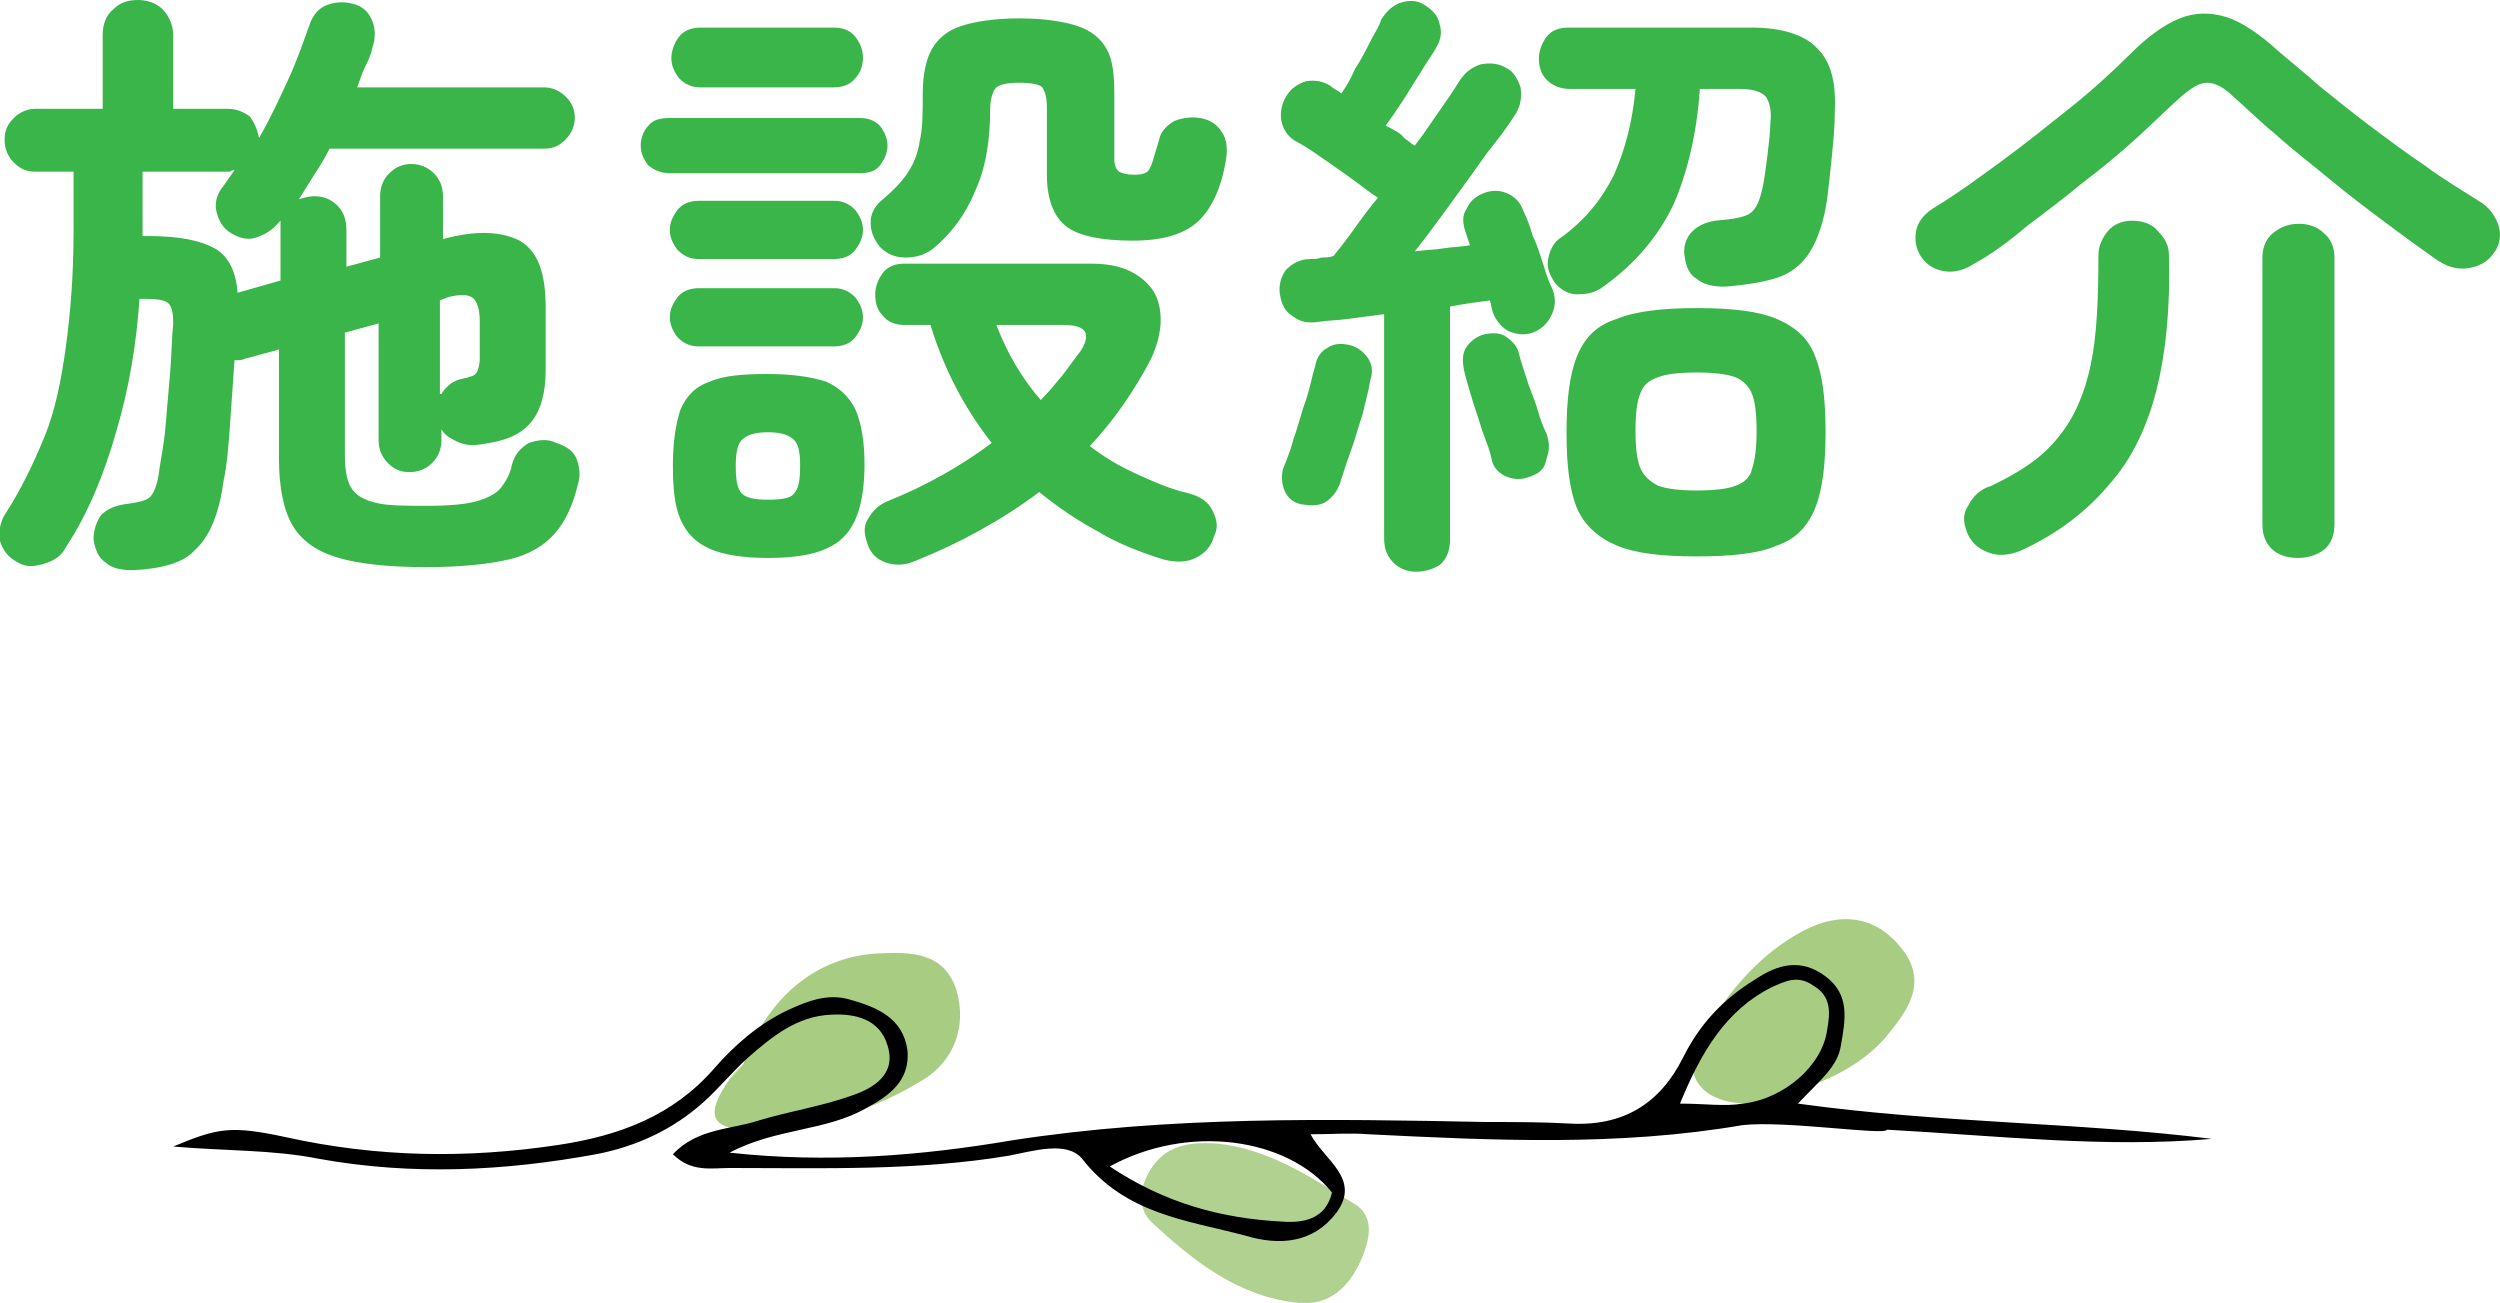
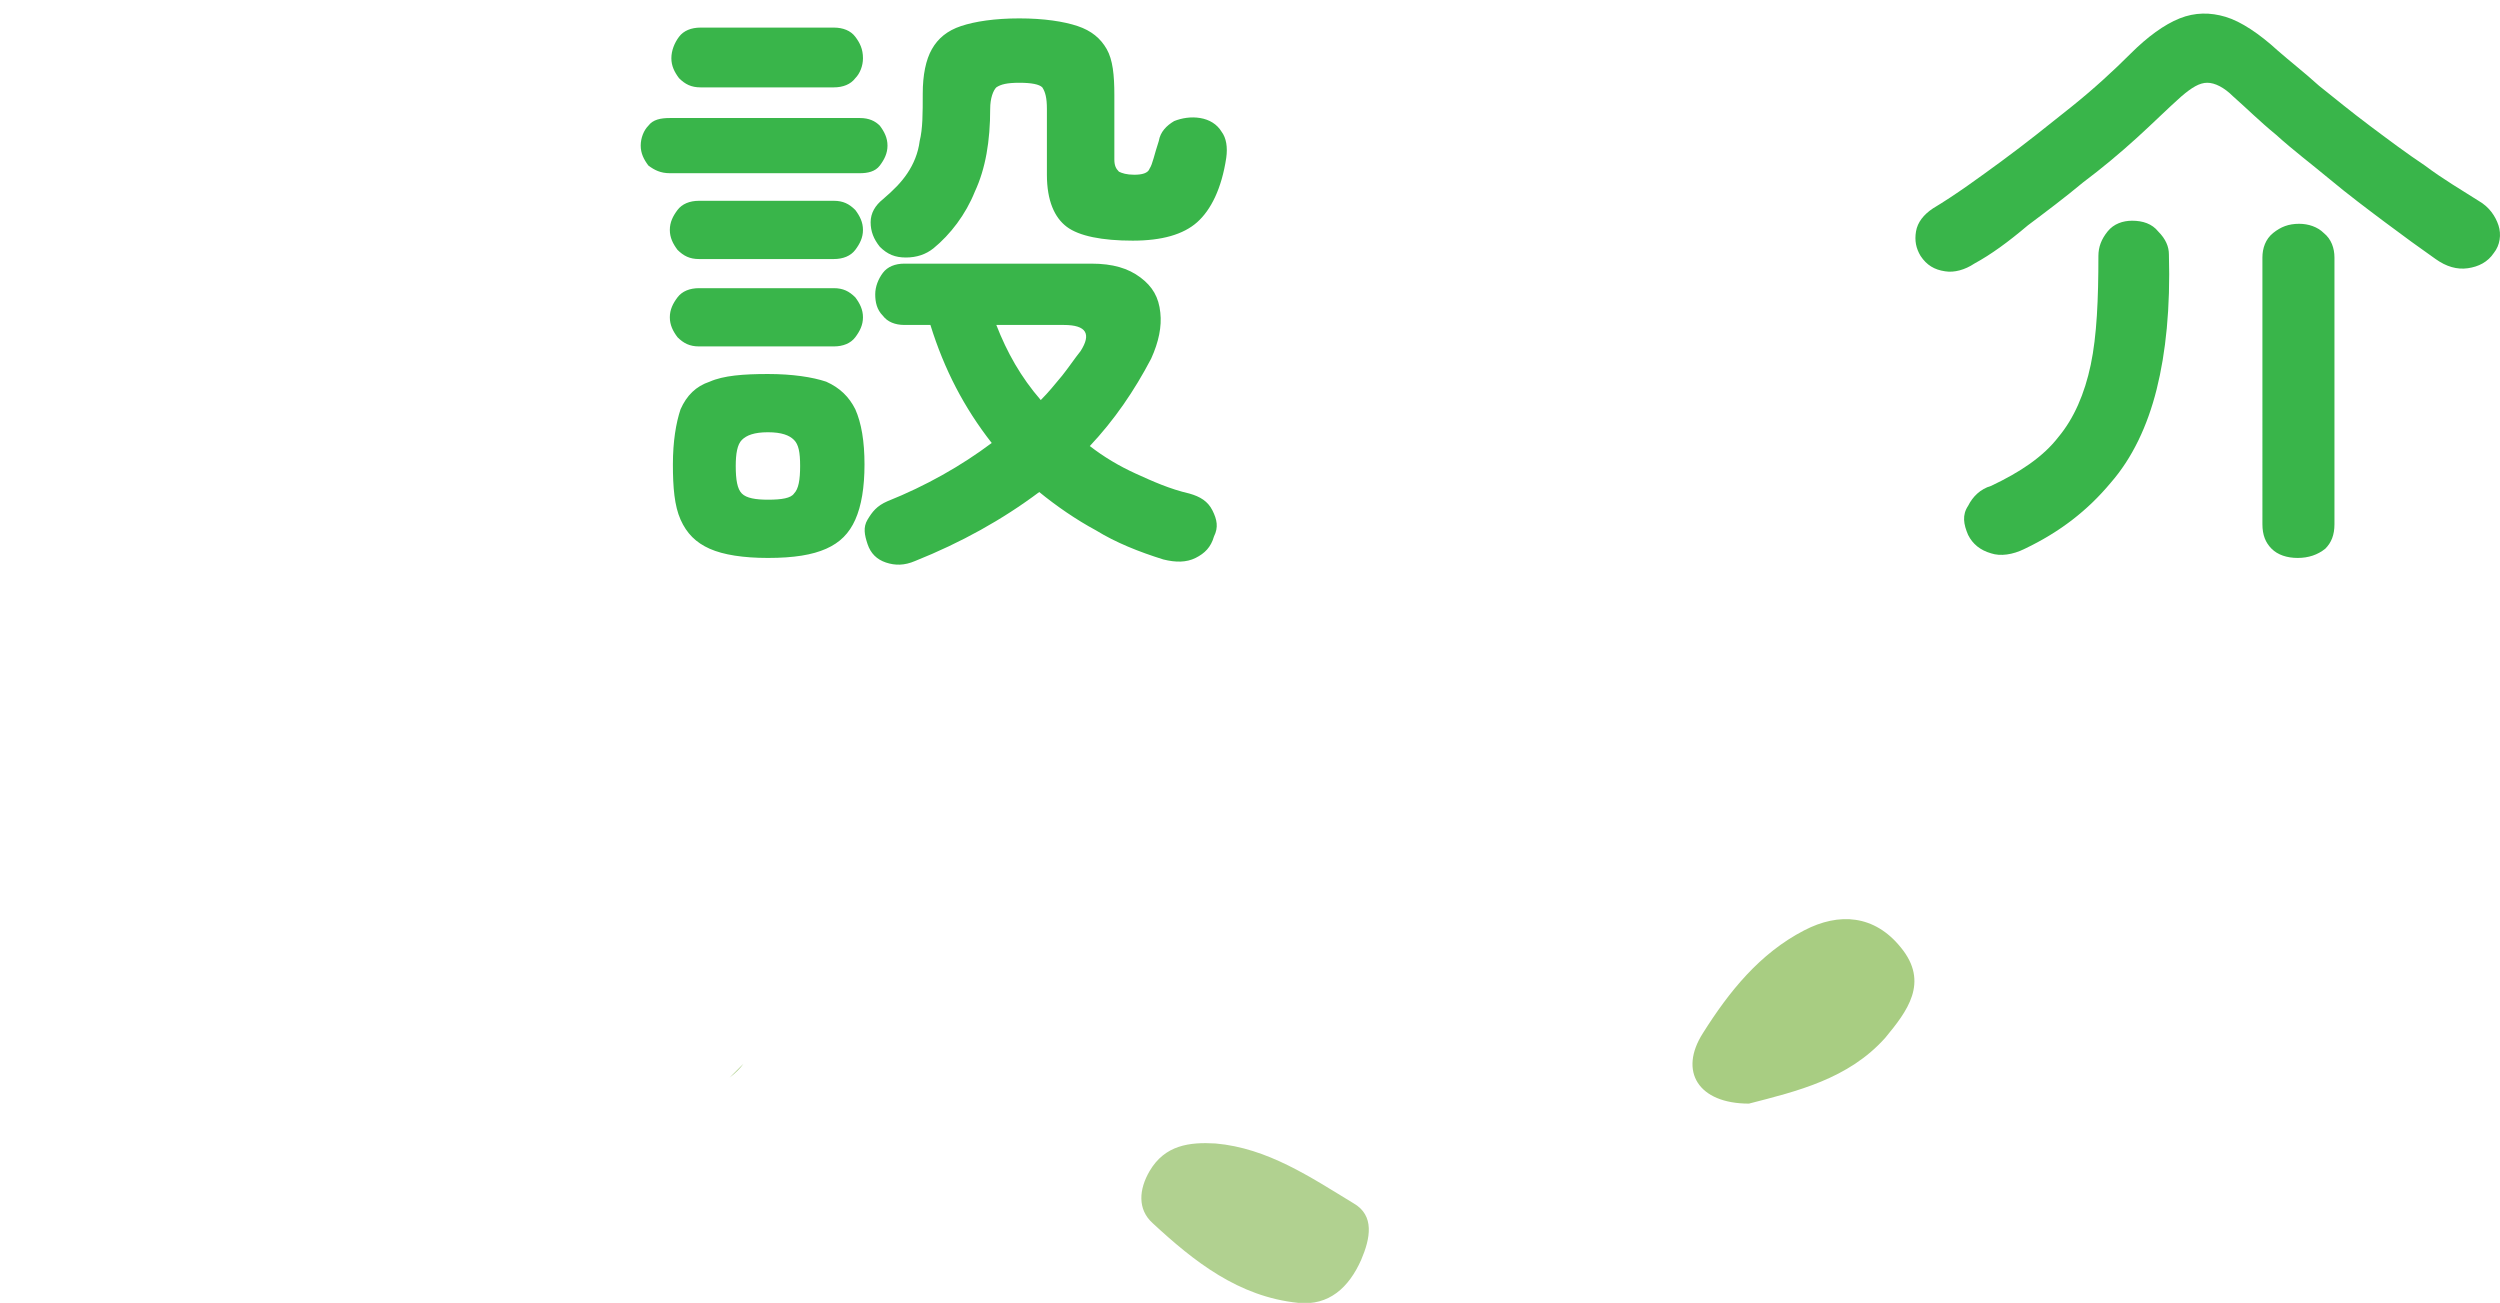
<svg xmlns="http://www.w3.org/2000/svg" version="1.1" id="レイヤー_1" x="0px" y="0px" viewBox="0 0 163.1 85" style="enable-background:new 0 0 163.1 85;" xml:space="preserve">
  <style type="text/css">
	.st0{fill:#A8CD82;}
	.st1{fill:#B1D190;}
	.st2{fill:#39B54A;}
</style>
  <g>
    <g>
-       <path class="st0" d="M48.5,69.4c1.6-4.4,4.8-7,8.8-7.2c2.1-0.1,4.3-0.1,5.1,2.4c0.7,2.4-0.2,4.6-2.1,5.8    c-3.4,2.1-7.2,3.3-11.3,3.3c-2.7,0-3-1-1.4-3.3C48,70,48.3,69.7,48.5,69.4z" />
      <path class="st0" d="M114.1,72c-3.3,0-4.6-2.1-3-4.6c1.7-2.7,3.7-5.2,6.6-6.7c2.3-1.2,4.6-1,6.3,1.1c1.9,2.3,0.4,4.2-1,5.9    C120.6,70.4,117.2,71.2,114.1,72z" />
      <path class="st1" d="M79.3,74.6c3.4,0.3,6.2,2.2,9,3.9c1.4,0.8,1.1,2.3,0.5,3.7c-0.8,1.8-2.1,3-4.1,2.8c-3.9-0.4-6.8-2.7-9.5-5.2    c-1-0.9-0.9-2.2-0.2-3.4C76,74.7,77.6,74.5,79.3,74.6z" />
      <path class="st1" d="M48.5,69.4c-0.3,0.3-0.6,0.6-0.9,0.9C48,70,48.3,69.7,48.5,69.4z" />
    </g>
    <g>
-       <path d="M123.1,73.7c7.3,0.4,14.2,1.2,21.2,0.6c-8.8-1.1-17.6-1-27-2.3c1.4-1.5,2.6-2.4,2.8-3.8c0.3-1.7,0.6-3.3-1-4.5    c-1.6-1.2-3.1-0.8-4.6,0.2c-2.1,1.3-3.6,2.9-4.7,5.1c-1.5,3-3.9,4.5-7.4,4.3c-1.8-0.1-3.6-0.1-5.4-0.1c-10.3-0.2-20.7-0.4-31,1.2    c-5.9,1-12,1.5-18.4,0.8c3-1.6,6.3-1.4,8.9-2.9c1.5-0.8,2.9-1.8,2.7-3.8c-0.3-2.1-2-2.8-3.8-3.3c-1.4-0.4-2.7,0.1-4,0.7    c-1.9,0.9-3.5,2.3-4.8,3.8c-2.7,3.1-6.2,4.4-10.2,5c-6,0.9-11.8,0.8-17.7-0.5c-3.7-0.8-4.5-0.6-7.4,0.6c3.5,0.3,6.5,0.2,9.5,0.8    c6.1,1.1,12.1,0.8,18.1-0.3c2.6-0.5,5-1.6,7-3.4c1-0.9,1.9-2,2.9-2.9c1.6-1.4,3.2-2.7,5.4-2.8c1.6-0.1,3.2,0.3,3.7,2    c0.6,1.9-0.9,2.8-2.4,3.3c-2,0.7-4,1-6,1.6c-1.8,0.6-4,0.5-5.6,2.2c1.2,1.2,2.5,0.9,3.7,0.9c6.1,0,12.2,0.2,18.2-0.8    c1.6-0.3,3.8-1,4.8,0.2c2.8,3.6,6.8,4,10.6,5c2.3,0.7,4.5,0.5,6-1.5c1.6-2.2-0.8-3.4-1.7-5.1c1.4,0,2.6-0.1,3.8,0    c8.1,0.4,16.3,0.8,24.4-0.6C116.6,73.1,123,74.1,123.1,73.7z M86.9,77.8c-0.4,1.7-1.8,2-3.2,1.9c-4-0.2-7.7-1.2-11.3-3.6    C77.5,73.3,84,74.2,86.9,77.8z M113.7,72c-1.2,0.2-2.4,0-4.1,0c1.4-3.4,3-6.1,6-7.6c0.9-0.4,1.7-0.8,2.7-0.1    c1.2,0.7,1.1,1.8,0.9,2.9C118.9,69.5,116.4,71.7,113.7,72z" />
-     </g>
+       </g>
  </g>
  <g>
    <g>
-       <path class="st2" d="M8.7,37.2c-0.7,0-1.4-0.1-1.8-0.5c-0.5-0.3-0.7-0.9-0.8-1.5c0-0.6,0.2-1.2,0.5-1.6c0.4-0.4,0.9-0.6,1.5-0.7    c0.8-0.1,1.3-0.2,1.6-0.4c0.3-0.2,0.6-0.9,0.7-1.9c0.1-0.7,0.3-1.6,0.4-2.8c0.1-1.1,0.2-2.3,0.3-3.5c0.1-1.2,0.1-2.2,0.2-3.2    c0-0.7-0.1-1.1-0.3-1.3c-0.2-0.2-0.7-0.3-1.4-0.3H9.1c-0.2,3-0.7,5.9-1.5,8.6c-0.8,2.8-1.8,5.3-3.3,7.6c-0.3,0.6-0.8,0.9-1.5,1.1    S1.6,37,1,36.6c-0.5-0.3-0.8-0.7-1-1.3c-0.1-0.6,0-1.2,0.3-1.7c1.1-1.7,1.9-3.4,2.6-5.1c0.7-1.7,1.1-3.7,1.4-5.9    c0.3-2.2,0.5-4.7,0.5-7.6v-3.8H2.3c-0.6,0-1-0.2-1.4-0.6c-0.4-0.4-0.6-0.9-0.6-1.5c0-0.6,0.2-1,0.6-1.4c0.4-0.4,0.9-0.6,1.4-0.6    h4.4V2.3c0-0.7,0.2-1.3,0.7-1.7C7.8,0.2,8.3,0,9,0c0.6,0,1.2,0.2,1.6,0.6c0.4,0.4,0.7,1,0.7,1.7v4.8h3.6c0.5,0,1,0.2,1.4,0.5    C16.6,8,16.8,8.5,16.9,9c0.7-1.2,1.3-2.5,1.9-3.8c0.6-1.3,1-2.5,1.4-3.6c0.2-0.6,0.6-1.1,1.2-1.3c0.6-0.2,1.2-0.2,1.8,0    c0.6,0.2,0.9,0.6,1.1,1.1c0.2,0.5,0.2,1.1,0,1.7C24.2,3.6,24,4,23.8,4.4c-0.2,0.4-0.3,0.8-0.5,1.3h12.2c0.5,0,1,0.2,1.4,0.6    c0.4,0.4,0.6,0.8,0.6,1.4c0,0.5-0.2,1-0.6,1.4c-0.4,0.4-0.8,0.6-1.4,0.6h-14c-0.3,0.6-0.6,1.1-1,1.7c-0.3,0.5-0.7,1.1-1,1.6    c0.3-0.1,0.7-0.2,1-0.2c0.6,0,1.1,0.2,1.5,0.6s0.6,0.9,0.6,1.6v2.4l2.2-0.6v-4c0-0.6,0.2-1.1,0.6-1.5c0.4-0.4,0.9-0.6,1.4-0.6    c0.6,0,1.1,0.2,1.5,0.6c0.4,0.4,0.6,0.9,0.6,1.5v2.8c2.2-0.6,3.8-0.5,5,0.1c1.2,0.7,1.7,2.1,1.7,4.4v4c0,1.5-0.3,2.7-1,3.5    c-0.7,0.8-1.7,1.2-3.3,1.4c-0.6,0.1-1.1,0-1.5-0.2c-0.4-0.2-0.8-0.4-1-0.8v0.7c0,0.6-0.2,1.1-0.6,1.5c-0.4,0.4-0.9,0.6-1.5,0.6    c-0.6,0-1-0.2-1.4-0.6c-0.4-0.4-0.6-0.9-0.6-1.5v-7.6l-2.2,0.6v7.9c0,1,0.1,1.7,0.4,2.2c0.3,0.5,0.8,0.8,1.6,1    c0.8,0.2,1.9,0.2,3.4,0.2c1.4,0,2.5-0.1,3.2-0.3c0.7-0.2,1.3-0.5,1.6-0.9c0.3-0.4,0.6-0.9,0.7-1.5c0.2-0.7,0.6-1.1,1.1-1.4    c0.6-0.2,1.2-0.3,1.8,0c0.6,0.2,1.1,0.5,1.3,1c0.2,0.5,0.3,1.1,0.1,1.7c-0.3,1.3-0.8,2.4-1.5,3.2c-0.7,0.8-1.7,1.4-3,1.7    c-1.3,0.3-3.1,0.5-5.4,0.5c-2.4,0-4.3-0.2-5.7-0.6c-1.4-0.4-2.4-1.1-3-2.1c-0.6-1-0.9-2.5-0.9-4.4v-7.1l-2.2,0.6    c-0.2,0.1-0.4,0.1-0.7,0.1c-0.1,1.5-0.2,2.9-0.3,4.3s-0.2,2.6-0.4,3.5c-0.3,2.2-0.9,3.7-1.9,4.6C12,36.7,10.6,37.1,8.7,37.2z     M15.5,19.1l2.8-0.8v-3.6c0-0.1,0-0.2,0-0.3l-0.1,0.1c-0.4,0.5-0.9,0.8-1.5,1c-0.6,0.2-1.2,0-1.8-0.4c-0.5-0.4-0.7-0.9-0.8-1.4    c-0.1-0.6,0.1-1.1,0.5-1.6l0.7-1c-0.1,0-0.2,0-0.3,0.1c-0.1,0-0.2,0-0.3,0H9.3v4.2h0.4c2,0,3.4,0.3,4.3,0.8    C14.9,16.7,15.4,17.7,15.5,19.1z M28.8,25.7c0.3-0.5,0.8-0.9,1.4-1c0.5-0.1,0.8-0.2,0.9-0.4c0.1-0.2,0.2-0.5,0.2-0.9V21    c0-0.9-0.2-1.4-0.5-1.6s-0.9-0.2-1.6,0l-0.5,0.2V25.7z" />
      <path class="st2" d="M43.7,11.3c-0.6,0-1-0.2-1.4-0.5c-0.3-0.4-0.5-0.8-0.5-1.3c0-0.5,0.2-1,0.5-1.3c0.3-0.4,0.8-0.5,1.4-0.5h12.4    c0.6,0,1,0.2,1.3,0.5c0.3,0.4,0.5,0.8,0.5,1.3c0,0.5-0.2,0.9-0.5,1.3c-0.3,0.4-0.8,0.5-1.3,0.5H43.7z M45.6,16.9    c-0.6,0-1-0.2-1.4-0.6c-0.3-0.4-0.5-0.8-0.5-1.3c0-0.5,0.2-0.9,0.5-1.3c0.3-0.4,0.8-0.6,1.4-0.6h8.8c0.6,0,1,0.2,1.4,0.6    c0.3,0.4,0.5,0.8,0.5,1.3c0,0.5-0.2,0.9-0.5,1.3c-0.3,0.4-0.8,0.6-1.4,0.6H45.6z M45.6,22.6c-0.6,0-1-0.2-1.4-0.6    c-0.3-0.4-0.5-0.8-0.5-1.3c0-0.5,0.2-0.9,0.5-1.3c0.3-0.4,0.8-0.6,1.4-0.6h8.8c0.6,0,1,0.2,1.4,0.6c0.3,0.4,0.5,0.8,0.5,1.3    c0,0.5-0.2,0.9-0.5,1.3c-0.3,0.4-0.8,0.6-1.4,0.6H45.6z M45.7,5.7c-0.6,0-1-0.2-1.4-0.6c-0.3-0.4-0.5-0.8-0.5-1.3    c0-0.5,0.2-1,0.5-1.4c0.3-0.4,0.8-0.6,1.4-0.6h8.7c0.6,0,1.1,0.2,1.4,0.6c0.3,0.4,0.5,0.8,0.5,1.4c0,0.5-0.2,1-0.5,1.3    c-0.3,0.4-0.8,0.6-1.4,0.6H45.7z M50.1,36.4c-1.6,0-2.9-0.2-3.8-0.6c-0.9-0.4-1.5-1-1.9-1.9c-0.4-0.9-0.5-2.1-0.5-3.6    c0-1.5,0.2-2.7,0.5-3.6c0.4-0.9,1-1.5,1.9-1.8c0.9-0.4,2.2-0.5,3.8-0.5c1.6,0,2.9,0.2,3.8,0.5c0.9,0.4,1.5,1,1.9,1.8    c0.4,0.9,0.6,2.1,0.6,3.6c0,1.5-0.2,2.7-0.6,3.6c-0.4,0.9-1,1.5-1.9,1.9C53,36.2,51.8,36.4,50.1,36.4z M50.1,32.6    c0.9,0,1.5-0.1,1.7-0.4c0.3-0.3,0.4-0.9,0.4-1.8c0-0.9-0.1-1.4-0.4-1.7c-0.3-0.3-0.8-0.5-1.7-0.5s-1.4,0.2-1.7,0.5    c-0.3,0.3-0.4,0.9-0.4,1.7c0,0.9,0.1,1.5,0.4,1.8C48.7,32.5,49.3,32.6,50.1,32.6z M59.7,36.6c-0.7,0.3-1.3,0.3-1.9,0.1    c-0.6-0.2-1-0.6-1.2-1.2c-0.2-0.6-0.3-1.1,0-1.6s0.6-0.9,1.3-1.2c2.5-1,4.8-2.3,6.8-3.8c-1.8-2.3-3.1-4.8-4-7.7H59    c-0.6,0-1.1-0.2-1.4-0.6c-0.4-0.4-0.5-0.9-0.5-1.4c0-0.5,0.2-1,0.5-1.4s0.8-0.6,1.4-0.6h12.2c1.4,0,2.4,0.3,3.2,0.9    c0.8,0.6,1.2,1.3,1.3,2.3c0.1,0.9-0.1,1.9-0.6,3c-1.1,2.1-2.4,4-4,5.7c0.9,0.7,1.9,1.3,3,1.8s2.2,1,3.5,1.3    c0.7,0.2,1.2,0.5,1.5,1.1s0.4,1.1,0.1,1.7c-0.2,0.7-0.6,1.1-1.2,1.4c-0.6,0.3-1.3,0.3-2.1,0.1c-1.6-0.5-3.1-1.1-4.4-1.9    c-1.3-0.7-2.6-1.6-3.7-2.5C65.4,33.9,62.7,35.4,59.7,36.6z M60.9,16.2c-0.5,0.4-1.1,0.6-1.8,0.6c-0.7,0-1.2-0.2-1.7-0.7    c-0.4-0.5-0.6-1-0.6-1.6c0-0.6,0.3-1.1,0.8-1.5c0.7-0.6,1.2-1.1,1.6-1.7c0.4-0.6,0.7-1.3,0.8-2.1c0.2-0.8,0.2-1.8,0.2-3.1    c0-1.2,0.2-2.2,0.6-2.9c0.4-0.7,1-1.2,1.9-1.5c0.9-0.3,2.2-0.5,3.8-0.5c1.6,0,2.9,0.2,3.8,0.5c0.9,0.3,1.5,0.8,1.9,1.5    c0.4,0.7,0.5,1.7,0.5,3v4.2c0,0.4,0.1,0.6,0.3,0.8c0.2,0.1,0.5,0.2,1,0.2c0.5,0,0.9-0.1,1-0.4c0.2-0.3,0.3-0.9,0.6-1.8    c0.1-0.6,0.5-1,1-1.3c0.5-0.2,1.1-0.3,1.7-0.2c0.6,0.1,1.1,0.4,1.4,0.9c0.3,0.4,0.4,1,0.3,1.7c-0.3,2-1,3.4-1.9,4.2    c-0.9,0.8-2.3,1.2-4.2,1.2c-2,0-3.5-0.3-4.3-0.9s-1.3-1.7-1.3-3.4V7.1c0-0.7-0.1-1.1-0.3-1.4c-0.2-0.2-0.7-0.3-1.5-0.3    s-1.2,0.1-1.5,0.3c-0.2,0.2-0.4,0.7-0.4,1.4c0,2.1-0.3,3.9-1,5.4C63,14,62,15.3,60.9,16.2z M67.9,26.1c0.5-0.5,0.9-1,1.4-1.6    c0.4-0.5,0.8-1.1,1.2-1.6c0.7-1.1,0.4-1.7-1.1-1.7H65C65.7,23,66.6,24.6,67.9,26.1z" />
-       <path class="st2" d="M92.4,37.3c-0.6,0-1.1-0.2-1.5-0.6c-0.4-0.4-0.6-0.9-0.6-1.6V20.5c-0.8,0.1-1.6,0.2-2.3,0.3S86.6,20.9,86,21    c-0.7,0.1-1.2,0-1.7-0.4c-0.5-0.3-0.7-0.8-0.8-1.4c-0.1-0.6,0.1-1.2,0.4-1.6c0.4-0.4,0.9-0.7,1.6-0.7c0.2,0,0.5,0,0.7-0.1    c0.3,0,0.5,0,0.8-0.1c0.4-0.5,0.8-1,1.3-1.7c0.5-0.7,1-1.4,1.6-2.1c-0.5-0.3-1.1-0.8-1.8-1.3c-0.7-0.5-1.4-1-2-1.4    c-0.7-0.5-1.2-0.8-1.6-1c-0.5-0.3-0.8-0.8-0.9-1.3s0-1.1,0.3-1.6c0.3-0.5,0.7-0.8,1.3-1c0.6-0.1,1.1,0,1.6,0.3    c0.2,0.2,0.5,0.3,0.7,0.5c0.3-0.4,0.6-0.9,0.9-1.6c0.4-0.6,0.7-1.2,1-1.8c0.3-0.6,0.6-1,0.7-1.4c0.3-0.5,0.7-0.9,1.2-1.1    c0.6-0.2,1.1-0.2,1.6,0.1c0.5,0.3,0.9,0.7,1,1.2c0.2,0.6,0.1,1.1-0.2,1.6c-0.2,0.4-0.6,0.9-1,1.6c-0.4,0.6-0.8,1.3-1.2,1.9    c-0.4,0.6-0.8,1.2-1.1,1.6C91,8.5,91.4,8.7,91.6,9c0.3,0.2,0.5,0.4,0.7,0.5C93,8.6,93.5,7.8,94,7.1c0.5-0.7,0.9-1.3,1.2-1.8    c0.4-0.6,0.8-0.9,1.4-1.1c0.5-0.1,1.1-0.1,1.6,0.2c0.5,0.2,0.8,0.7,1,1.3c0.1,0.6,0,1.2-0.3,1.7C98.4,8.2,97.8,9,97,10    c-0.7,1-1.5,2.1-2.3,3.2c-0.8,1.1-1.6,2.2-2.4,3.2c0.7-0.1,1.3-0.1,1.9-0.2c0.6-0.1,1.2-0.1,1.7-0.2l-0.3-0.9    c-0.2-0.6-0.2-1.1,0.1-1.5c0.2-0.5,0.6-0.8,1.1-1c0.5-0.2,1-0.2,1.5,0c0.5,0.2,0.9,0.6,1.1,1.2c0.2,0.4,0.4,0.9,0.6,1.6    c0.3,0.6,0.5,1.3,0.7,1.9c0.2,0.7,0.4,1.2,0.6,1.6c0.2,0.6,0.2,1.1-0.1,1.7s-0.7,0.9-1.2,1.1c-0.6,0.2-1.1,0.1-1.6-0.1    c-0.5-0.3-0.8-0.7-1-1.2c-0.1-0.3-0.1-0.5-0.2-0.8c-0.7,0.1-1.6,0.2-2.6,0.4v15.2c0,0.7-0.2,1.2-0.6,1.6    C93.6,37.1,93,37.3,92.4,37.3z M84.9,32.9c-0.5-0.1-0.9-0.4-1.1-0.9s-0.2-1-0.1-1.4c0.2-0.5,0.5-1.2,0.7-2    c0.3-0.8,0.5-1.7,0.8-2.5c0.3-0.9,0.4-1.6,0.6-2.2c0.1-0.6,0.4-1,0.8-1.2c0.4-0.3,0.9-0.3,1.4-0.2c0.5,0.1,0.9,0.4,1.2,0.8    c0.3,0.4,0.4,0.9,0.2,1.5c-0.1,0.6-0.3,1.4-0.5,2.2c-0.3,0.9-0.5,1.7-0.8,2.5c-0.3,0.8-0.5,1.5-0.7,2.1c-0.2,0.5-0.5,0.9-1,1.2    C86,33,85.5,33,84.9,32.9z M99.8,31.1c-0.5,0.2-1,0.2-1.5,0c-0.5-0.2-0.9-0.6-1-1.2c-0.1-0.5-0.3-1-0.6-1.8    c-0.2-0.7-0.5-1.5-0.7-2.2c-0.2-0.7-0.4-1.3-0.5-1.8c-0.1-0.6-0.1-1.1,0.2-1.5c0.3-0.4,0.7-0.7,1.2-0.8c0.5-0.1,1-0.1,1.4,0.2    c0.4,0.3,0.7,0.6,0.8,1.1c0.1,0.4,0.3,1,0.5,1.6c0.2,0.7,0.5,1.3,0.7,2c0.2,0.7,0.4,1.2,0.6,1.6c0.2,0.6,0.2,1.1,0,1.6    C100.8,30.6,100.4,30.9,99.8,31.1z M104.6,18.7c-0.5,0.4-1.1,0.5-1.7,0.5c-0.6,0-1.1-0.3-1.5-0.8c-0.3-0.5-0.5-0.9-0.4-1.5    c0.1-0.5,0.3-1,0.7-1.3c1.7-1.2,2.8-2.6,3.6-4.2c0.7-1.6,1.2-3.4,1.4-5.6h-4.3c-0.6,0-1.1-0.2-1.5-0.6s-0.5-0.9-0.5-1.4    c0-0.5,0.2-1,0.5-1.4c0.3-0.4,0.8-0.6,1.4-0.6h12c2,0,3.5,0.5,4.3,1.4c0.9,0.9,1.2,2.3,1.1,4.2c0,0.9-0.1,1.9-0.2,2.9    c-0.1,1-0.2,1.9-0.3,2.7c-0.2,1.4-0.6,2.6-1.1,3.4c-0.5,0.8-1.2,1.4-2.1,1.7c-0.9,0.3-2.1,0.5-3.5,0.6c-0.7,0-1.3-0.1-1.8-0.5    c-0.5-0.3-0.7-0.8-0.8-1.5c-0.1-0.6,0.1-1.2,0.5-1.6c0.4-0.4,0.9-0.6,1.5-0.7c1.1-0.1,1.9-0.2,2.3-0.5c0.4-0.3,0.6-0.8,0.8-1.7    c0.1-0.5,0.2-1.2,0.3-2c0.1-0.9,0.2-1.6,0.2-2.2c0.1-0.9-0.1-1.4-0.3-1.7c-0.3-0.3-0.8-0.5-1.7-0.5h-2.6c-0.2,2.9-0.8,5.4-1.7,7.5    C108.2,15.4,106.7,17.2,104.6,18.7z M110.7,36.3c-2.3,0-4-0.2-5.2-0.7c-1.2-0.5-2.1-1.3-2.6-2.4c-0.5-1.2-0.7-2.8-0.7-5    c0-2.1,0.2-3.8,0.7-5c0.5-1.2,1.3-2,2.6-2.4c1.2-0.5,3-0.7,5.2-0.7c2.3,0,4,0.2,5.2,0.7c1.2,0.5,2.1,1.3,2.5,2.4    c0.5,1.2,0.7,2.8,0.7,5c0,2.1-0.2,3.8-0.7,5c-0.5,1.2-1.3,2-2.5,2.4C114.8,36.1,113,36.3,110.7,36.3z M110.7,32    c1.1,0,2-0.1,2.5-0.3c0.6-0.2,1-0.6,1.1-1.1c0.2-0.6,0.3-1.4,0.3-2.5c0-1.1-0.1-1.9-0.3-2.4c-0.2-0.5-0.6-0.9-1.1-1.1    c-0.6-0.2-1.4-0.3-2.5-0.3c-1.1,0-2,0.1-2.5,0.3c-0.6,0.2-1,0.5-1.2,1.1c-0.2,0.5-0.3,1.3-0.3,2.4s0.1,1.9,0.3,2.4    s0.6,0.9,1.2,1.2C108.8,31.9,109.6,32,110.7,32z" />
      <path class="st2" d="M128.8,17.2c-0.6,0.4-1.3,0.6-1.9,0.5c-0.7-0.1-1.2-0.4-1.6-1c-0.3-0.5-0.4-1-0.3-1.6    c0.1-0.6,0.5-1.1,1.1-1.5c1.5-0.9,3-2,4.5-3.1c1.5-1.1,3-2.3,4.5-3.5c1.5-1.2,2.8-2.4,3.9-3.5c1.1-1.1,2.2-1.9,3.2-2.3    c1-0.4,2-0.4,3-0.1c1,0.3,2.2,1.1,3.4,2.2c0.8,0.7,1.7,1.4,2.7,2.3c1,0.8,2.1,1.7,3.3,2.6c1.2,0.9,2.4,1.8,3.6,2.6    c1.2,0.9,2.4,1.6,3.5,2.3c0.7,0.4,1.1,1,1.3,1.6s0.1,1.3-0.3,1.8c-0.4,0.6-1,0.9-1.7,1c-0.7,0.1-1.4-0.1-2.1-0.6    c-1-0.7-2.1-1.5-3.3-2.4c-1.2-0.9-2.4-1.8-3.6-2.8c-1.2-1-2.4-1.9-3.5-2.9c-1.1-0.9-2-1.8-2.8-2.5c-0.6-0.6-1.2-0.9-1.7-0.9    c-0.5,0-1,0.3-1.7,0.9c-0.9,0.8-1.8,1.7-2.9,2.7c-1.1,1-2.3,2-3.5,2.9c-1.2,1-2.4,1.9-3.6,2.8C131,15.8,129.9,16.6,128.8,17.2z     M132.1,35.8c-0.8,0.4-1.6,0.5-2.2,0.3c-0.7-0.2-1.2-0.6-1.5-1.2c-0.3-0.7-0.4-1.3,0-1.9c0.3-0.6,0.8-1.1,1.5-1.3    c1.9-0.9,3.4-1.9,4.4-3.2c1-1.2,1.7-2.8,2.1-4.7c0.4-1.9,0.5-4.3,0.5-7.1c0-0.6,0.2-1.1,0.6-1.6c0.4-0.5,1-0.7,1.6-0.7    c0.7,0,1.3,0.2,1.7,0.7c0.5,0.5,0.7,1,0.7,1.5c0.1,3.5-0.2,6.4-0.8,8.8c-0.6,2.4-1.6,4.5-3,6.1C136.2,33.3,134.4,34.7,132.1,35.8z     M149.9,36.4c-0.7,0-1.3-0.2-1.7-0.6c-0.4-0.4-0.6-0.9-0.6-1.6V16.8c0-0.6,0.2-1.2,0.7-1.6s1-0.6,1.7-0.6c0.6,0,1.2,0.2,1.6,0.6    c0.5,0.4,0.7,1,0.7,1.6v17.4c0,0.7-0.2,1.2-0.6,1.6C151.2,36.2,150.6,36.4,149.9,36.4z" />
    </g>
  </g>
</svg>